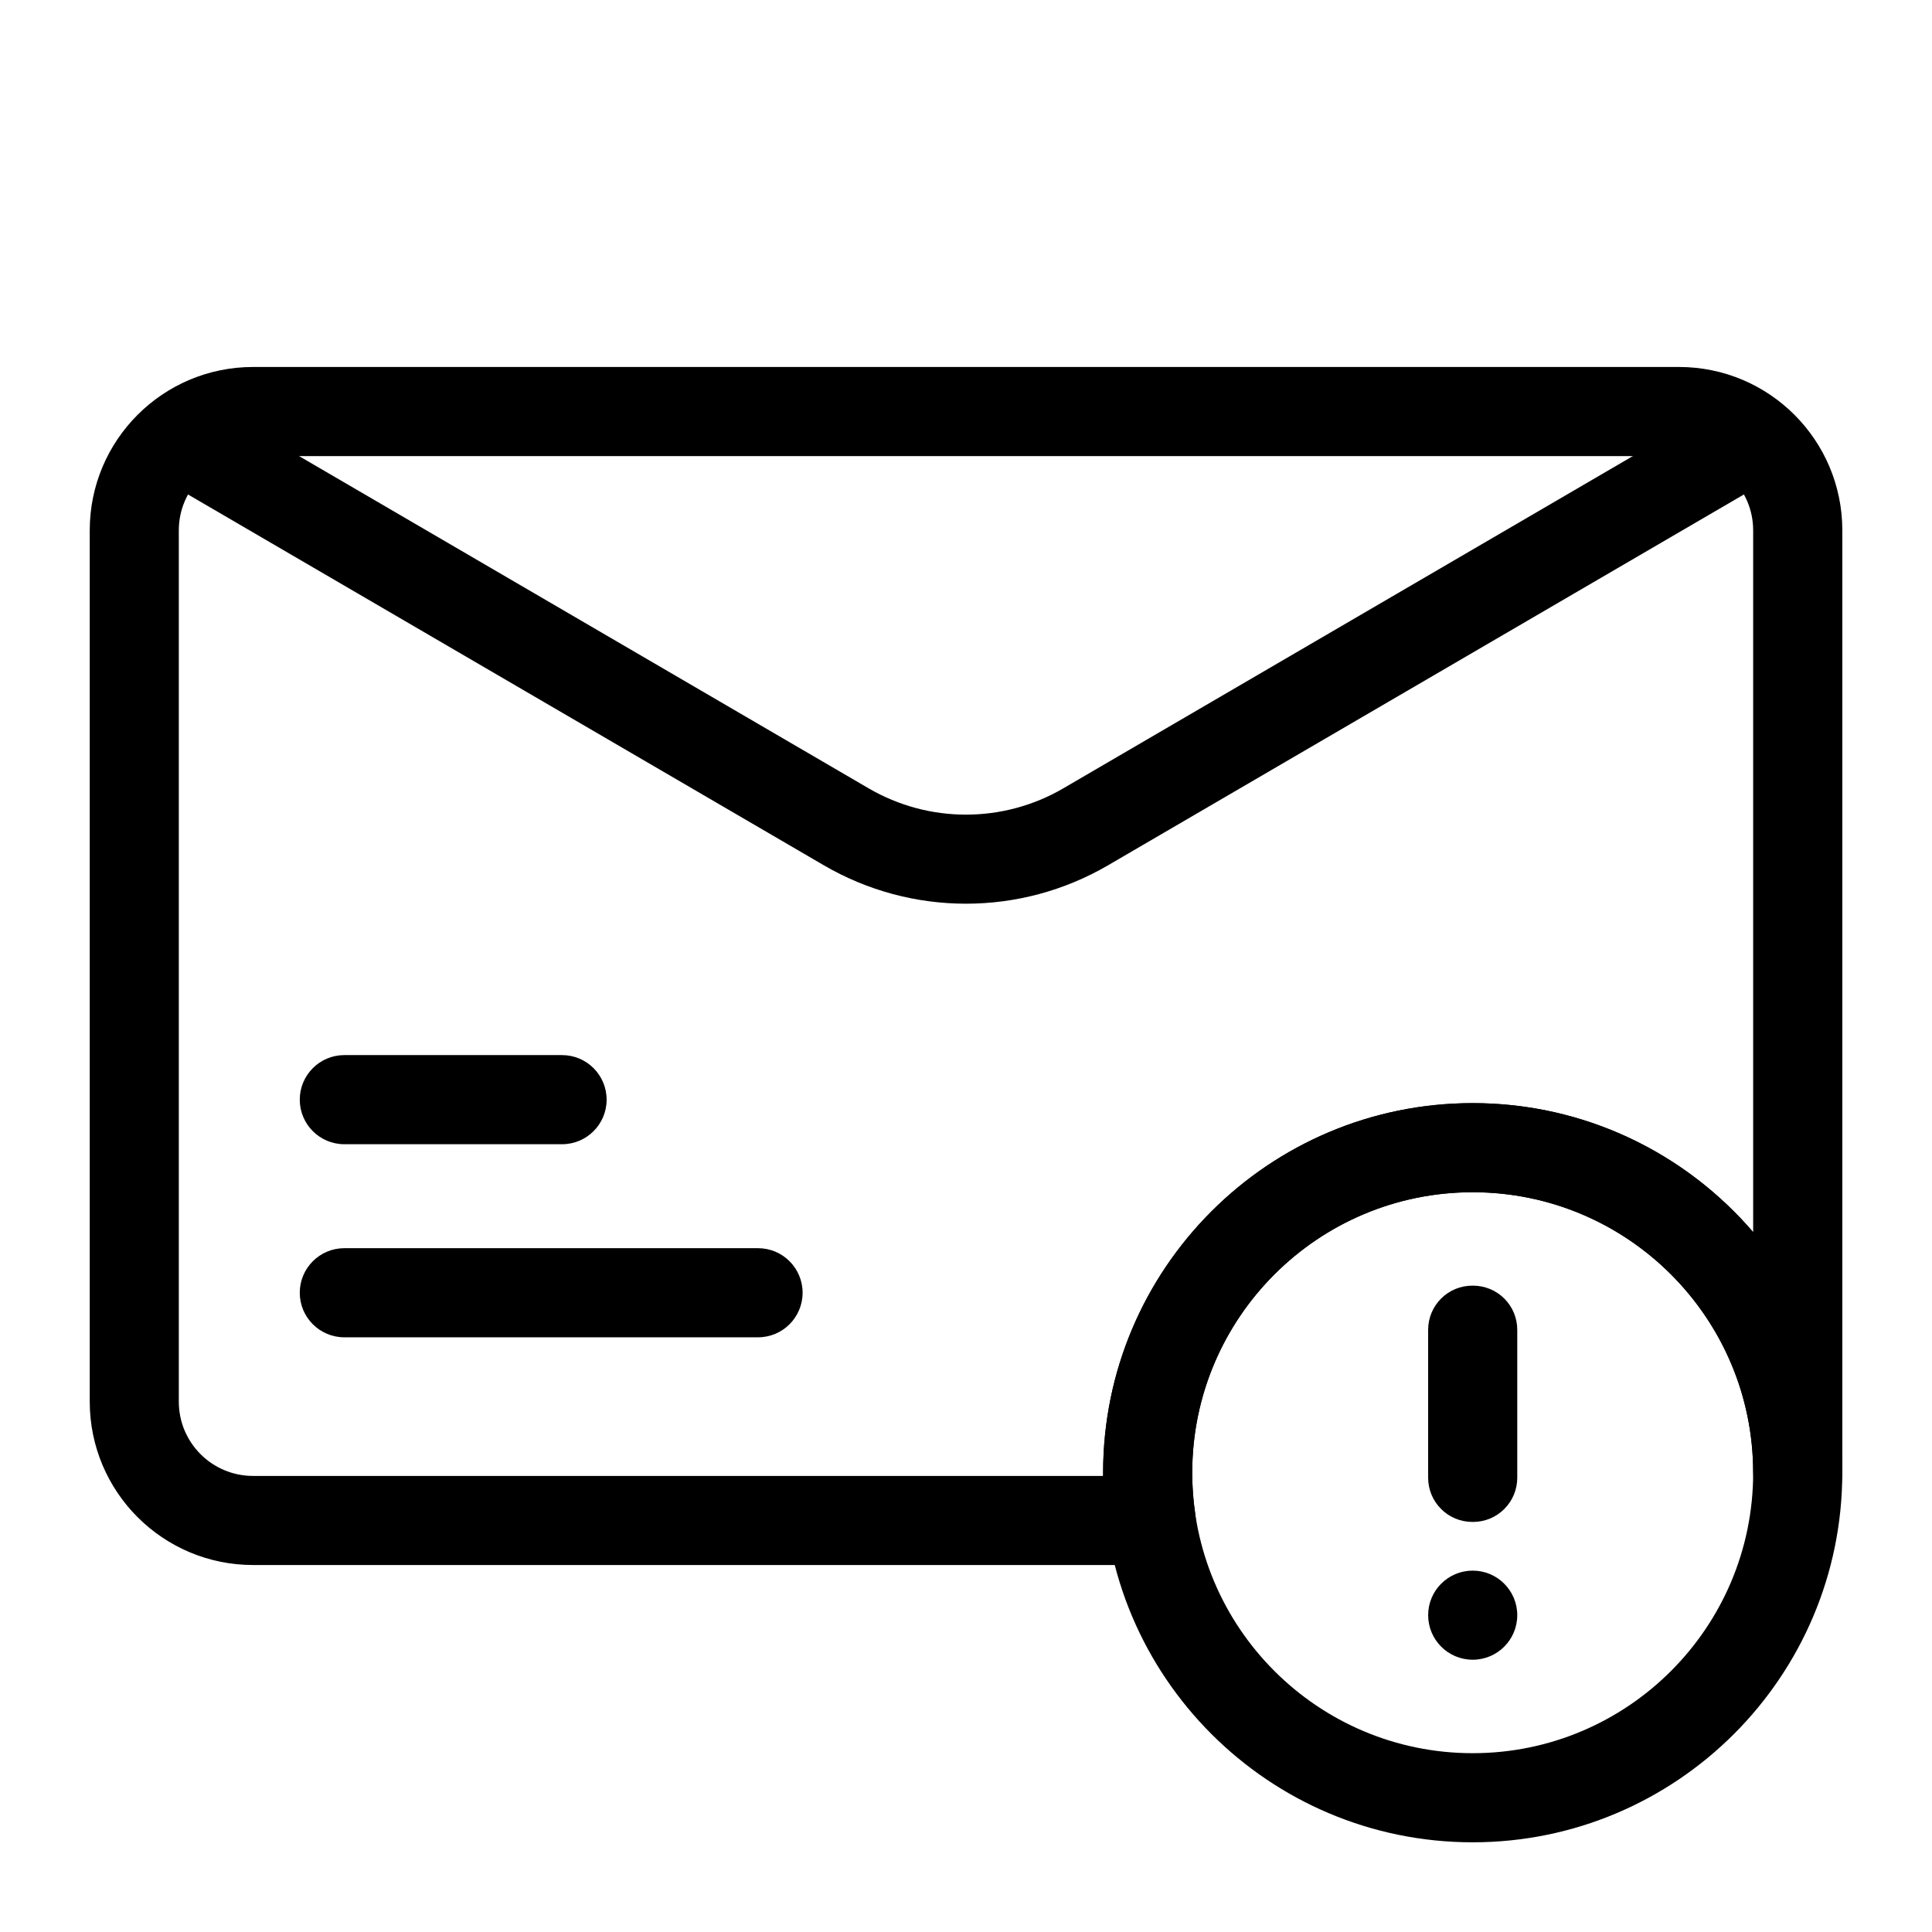
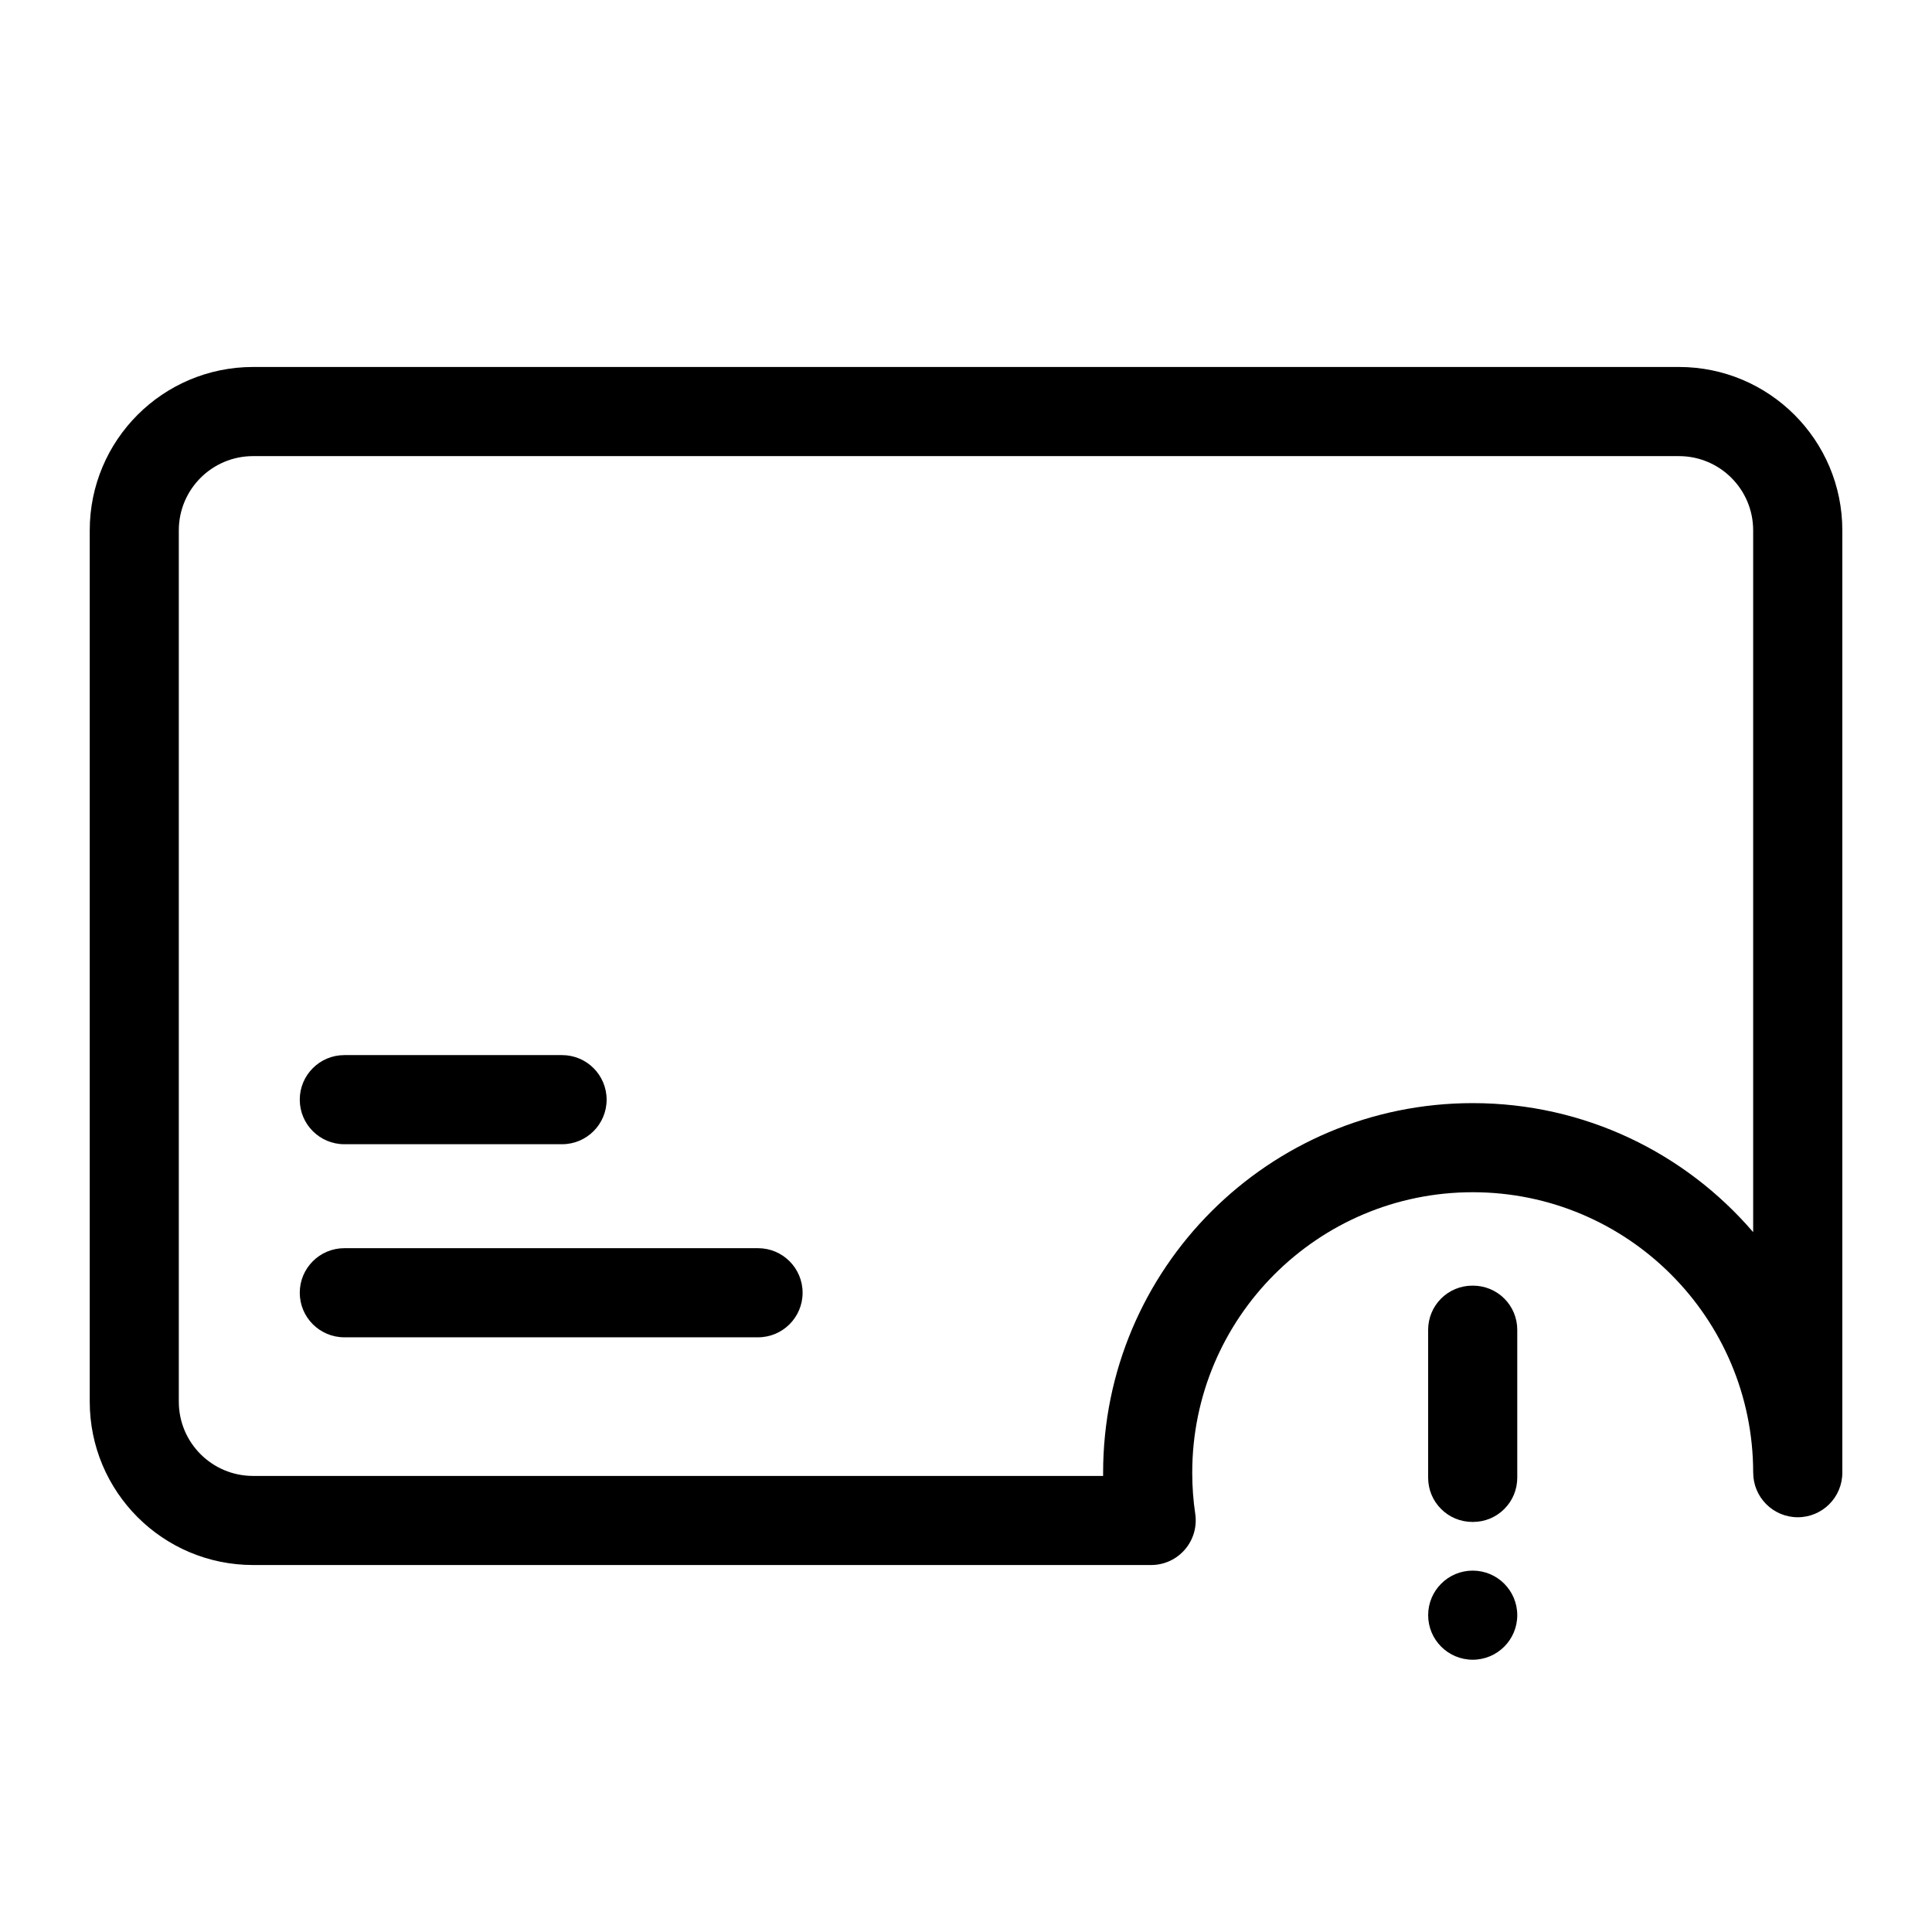
<svg xmlns="http://www.w3.org/2000/svg" fill="#000000" width="800px" height="800px" version="1.1" viewBox="144 144 512 512">
  <g fill-rule="evenodd">
-     <path d="m600.67 250.9s-116.96 68.234-174.89 102.02c-15.934 9.289-35.645 9.289-51.578 0-57.922-33.785-174.89-102.02-174.89-102.02-5.637-3.289-12.863-1.387-16.152 4.25-3.273 5.621-1.371 12.863 4.25 16.152 0 0 116.96 68.219 174.9 102 23.285 13.586 52.066 13.586 75.352 0 57.938-33.785 174.9-102 174.9-102 5.621-3.289 7.527-10.531 4.25-16.152-3.289-5.637-10.516-7.543-16.152-4.25z" />
    <path d="m235.25 447.23h57.703c6.519 0 11.809-5.289 11.809-11.809s-5.289-11.809-11.809-11.809h-57.703c-6.519 0-11.809 5.289-11.809 11.809s5.289 11.809 11.809 11.809z" />
    <path d="m235.25 498.4h109.64c6.519 0 11.809-5.289 11.809-11.809 0-6.519-5.289-11.809-11.809-11.809h-109.64c-6.519 0-11.809 5.289-11.809 11.809 0 6.519 5.289 11.809 11.809 11.809z" />
    <path d="m608.61 534.28c0-41.027-33.297-74.328-74.328-74.328-41.027 0-74.328 33.297-74.328 74.328 0 3.715 0.27 7.367 0.805 10.941 0.488 3.387-0.504 6.832-2.754 9.43-2.234 2.598-5.496 4.094-8.926 4.094h-238c-23.914 0-43.297-19.383-43.297-43.297v-230.9c0-23.914 19.383-43.297 43.297-43.297h377.86c23.914 0 43.297 19.383 43.297 43.297v249.73c0 6.519-5.289 11.809-11.809 11.809-6.519 0-11.809-5.289-11.809-11.809zm0-63.746c-17.965-20.941-44.602-34.195-74.328-34.195-54.066 0-97.945 43.879-97.945 97.945v0.852h-225.27c-10.863 0-19.68-8.801-19.68-19.68v-230.9c0-10.879 8.816-19.68 19.68-19.68h377.86c10.863 0 19.68 8.801 19.68 19.68v185.98z" />
-     <path d="m534.28 436.34c-54.066 0-97.945 43.879-97.945 97.945 0 54.051 43.879 97.945 97.945 97.945 54.051 0 97.945-43.895 97.945-97.945 0-54.066-43.895-97.945-97.945-97.945zm0 23.617c41.027 0 74.328 33.297 74.328 74.328 0 41.027-33.297 74.328-74.328 74.328-41.027 0-74.328-33.297-74.328-74.328 0-41.027 33.297-74.328 74.328-74.328z" />
    <path d="m546.09 496.41c0-3.102-1.227-6.078-3.434-8.281-2.188-2.188-5.18-3.418-8.281-3.418h-0.188c-3.117 0-6.094 1.227-8.281 3.418-2.203 2.203-3.434 5.18-3.434 8.281v39.203c0 3.117 1.227 6.094 3.434 8.281 2.188 2.203 5.164 3.434 8.281 3.434h0.188c3.102 0 6.094-1.227 8.281-3.434 2.203-2.188 3.434-5.164 3.434-8.281v-39.203z" />
    <path d="m546.09 572.04c0 6.519-5.285 11.805-11.805 11.805-6.523 0-11.809-5.285-11.809-11.805 0-6.523 5.285-11.809 11.809-11.809 6.519 0 11.805 5.285 11.805 11.809" />
  </g>
</svg>